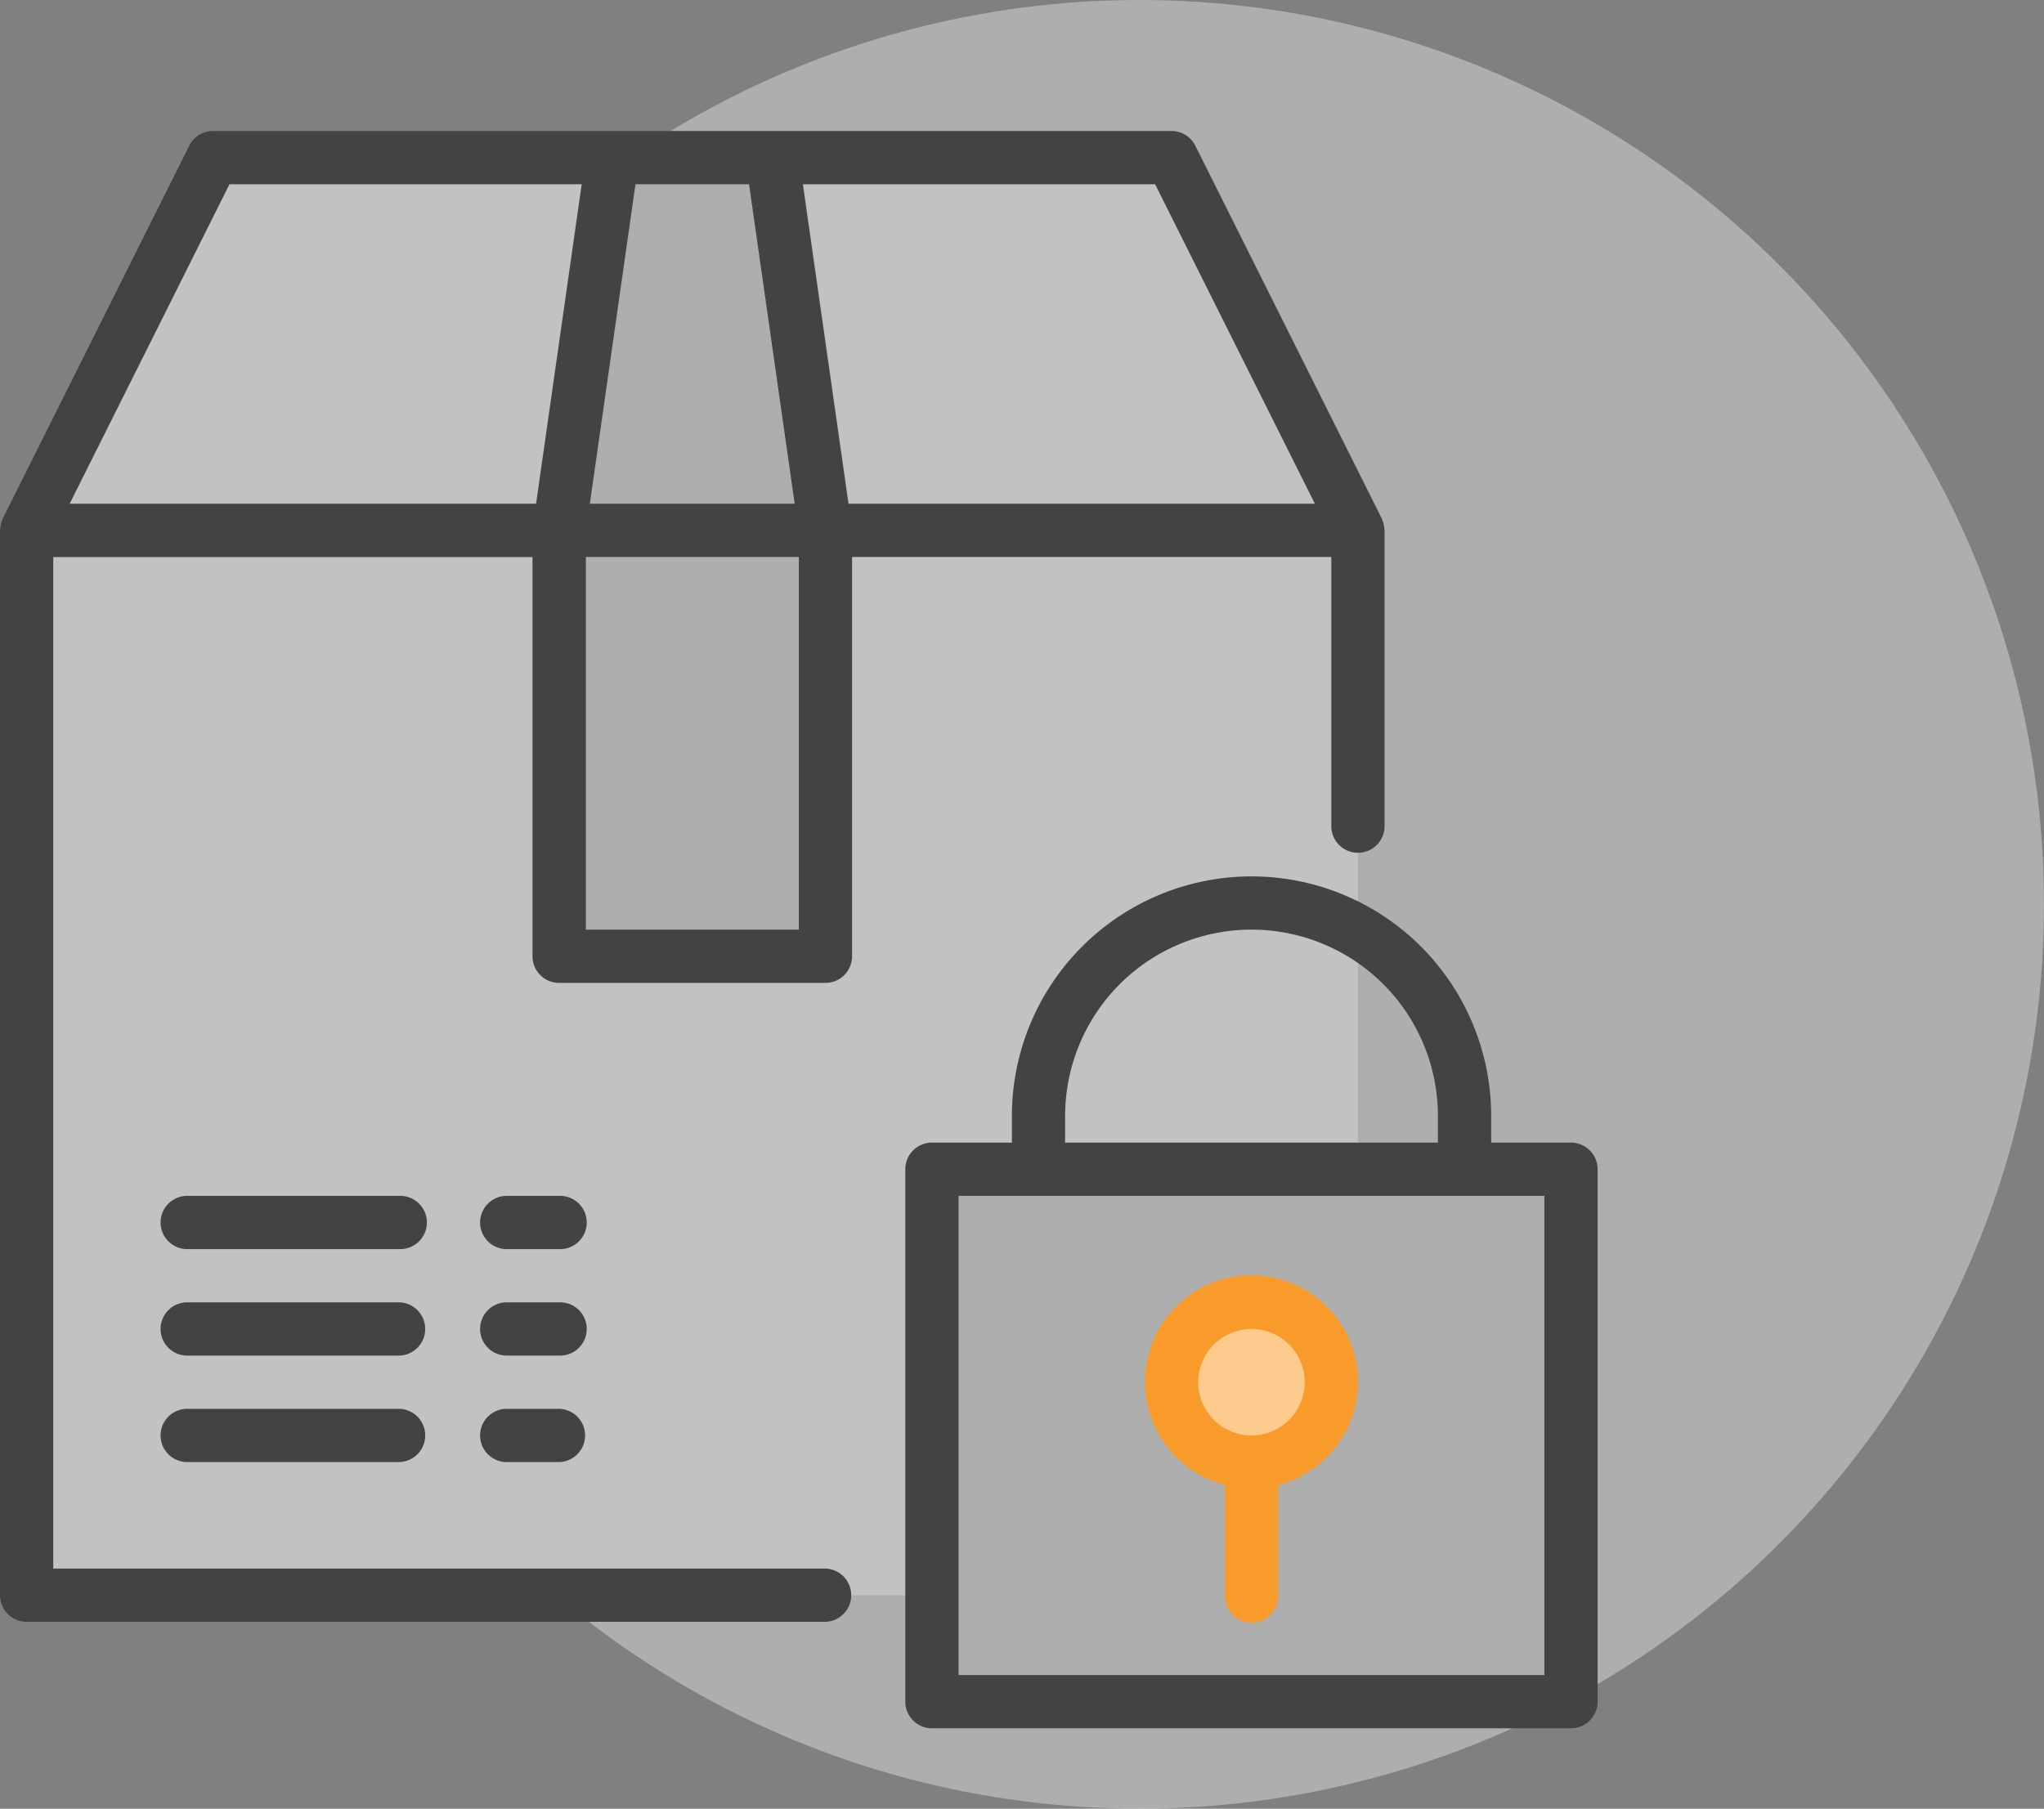
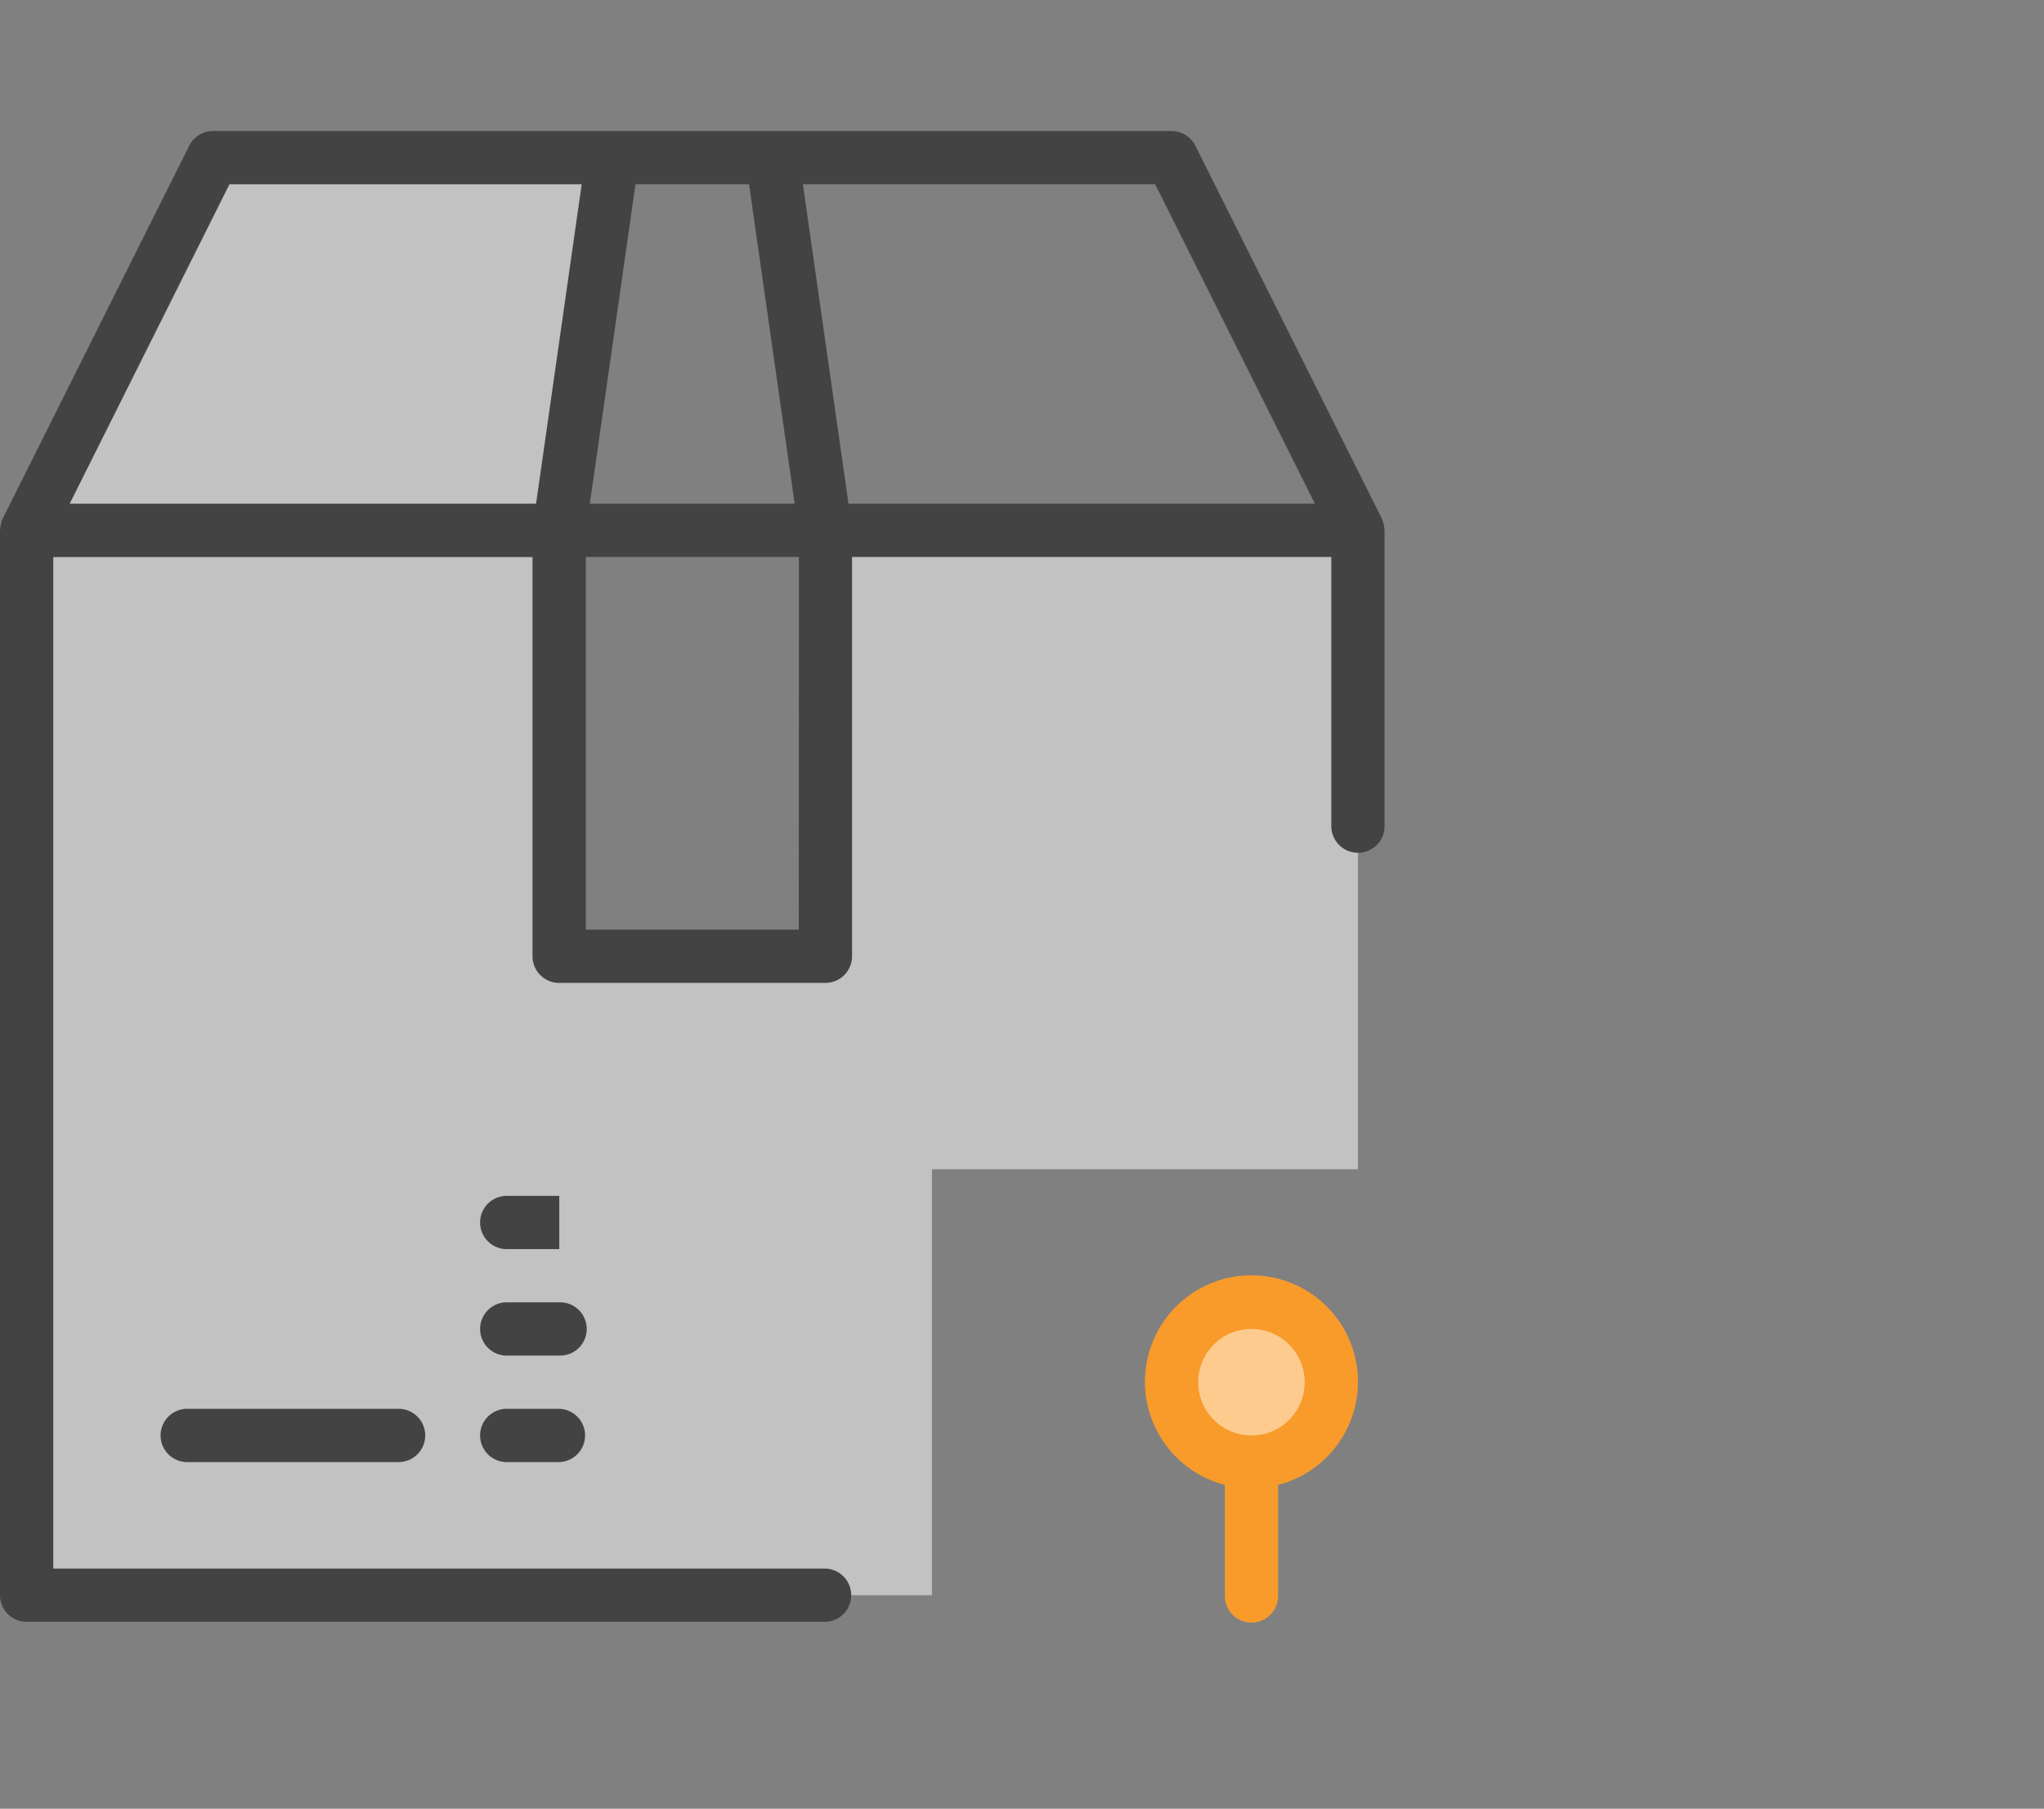
<svg xmlns="http://www.w3.org/2000/svg" id="Groupe_92" width="79.198" height="70.095" data-name="Groupe 92" viewBox="0 0 79.198 70.095">
  <rect x="0" y="0" width="79.198" height="70.095" fill="#808080" stroke="none" />
  <defs>
    <style>
            .cls-1{fill:#fff;opacity:.36}.cls-2{fill:#c2c2c2}.cls-3{fill:#b1d5ff}.cls-4{fill:#fecb8f}.cls-5{fill:#434343}.cls-6{fill:#f89b2b}
        </style>
  </defs>
-   <ellipse id="Ellipse_7" cx="35.047" cy="35.047" class="cls-1" data-name="Ellipse 7" rx="35.047" ry="35.047" transform="translate(9.103)" />
  <g id="package" transform="translate(0 5.077)">
-     <path id="Tracé_7" d="M53.7 17.444L46.475 3H31l2.063 14.444z" class="cls-2" data-name="Tracé 7" transform="translate(-1.081 -1.968)" />
    <path id="Tracé_8" d="M25.7 3H10.222L3 17.444h20.634z" class="cls-2" data-name="Tracé 8" transform="translate(-1.968 -1.968)" />
    <ellipse id="Ellipse_2" cx="3.095" cy="3.095" class="cls-3" data-name="Ellipse 2" rx="3.095" ry="3.095" transform="translate(45.394 45.394)" />
    <ellipse id="Ellipse_3" cx="3.095" cy="3.095" class="cls-4" data-name="Ellipse 3" rx="3.095" ry="3.095" transform="translate(45.394 45.394)" />
    <path id="Tracé_9" d="M33.951 17v16.507H23.634V17H3v41.268h35.078V41.761h16.507V17z" class="cls-2" data-name="Tracé 9" transform="translate(-1.968 -1.525)" />
    <path id="Tracé_10" d="M55.64 17.435a1.031 1.031 0 0 0-.063-.31c-.009-.023-.014-.045-.024-.068s-.007-.026-.013-.038L48.318 2.576A1.032 1.032 0 0 0 47.394 2h-37.14a1.032 1.032 0 0 0-.923.571L2.108 17.014c-.006.012-.007.026-.013.038s-.014.045-.024.068a1.032 1.032 0 0 0-.063.31c0 .014-.008.026-.008.04v41.273a1.032 1.032 0 0 0 1.032 1.032h30.95a1.032 1.032 0 0 0 0-2.063H4.063v-39.2h18.57v15.47a1.032 1.032 0 0 0 1.032 1.032h10.317a1.032 1.032 0 0 0 1.032-1.032V18.507h18.57v10.4a1.032 1.032 0 1 0 2.063 0V17.475c.001-.014-.006-.025-.007-.04zM26.623 4.063h4.4l1.768 12.38h-7.936zm-15.732 0h13.648l-1.768 12.38H4.7zm22.06 28.887H24.7V18.507h8.254zm1.926-16.507l-1.768-12.38h13.648l6.19 12.38z" class="cls-5" data-name="Tracé 10" transform="translate(-2 -2)" />
-     <path id="Tracé_11" d="M17.285 48.063H9.032a1.032 1.032 0 0 1 0-2.063h8.254a1.032 1.032 0 0 1 0 2.063z" class="cls-5" data-name="Tracé 11" transform="translate(-1.81 -.606)" />
    <path id="Tracé_12" d="M17.285 52.063H9.032a1.032 1.032 0 0 1 0-2.063h8.254a1.032 1.032 0 0 1 0 2.063z" class="cls-5" data-name="Tracé 12" transform="translate(-1.81 -.479)" />
-     <path id="Tracé_13" d="M17.285 44.063H9.032a1.032 1.032 0 0 1 0-2.063h8.254a1.032 1.032 0 1 1 0 2.063z" class="cls-5" data-name="Tracé 13" transform="translate(-1.81 -.732)" />
-     <path id="Tracé_14" d="M61.792 40.317H58.7v-1.032a9.285 9.285 0 0 0-18.57 0v1.032h-3.1A1.032 1.032 0 0 0 36 41.349v20.633a1.032 1.032 0 0 0 1.032 1.032h24.76a1.032 1.032 0 0 0 1.032-1.032V41.349a1.032 1.032 0 0 0-1.032-1.032zm-19.6-1.032a7.222 7.222 0 0 1 14.444 0v1.032H42.19zm18.57 21.666h-22.7V42.38h22.7z" class="cls-5" data-name="Tracé 14" transform="translate(-.922 -1.113)" />
    <path id="Tracé_15" d="M53.254 49.127a4.127 4.127 0 1 0-5.158 3.98v4.273a1.032 1.032 0 1 0 2.063 0v-4.272a4.127 4.127 0 0 0 3.095-3.981zm-4.127 2.063a2.063 2.063 0 1 1 2.063-2.063 2.063 2.063 0 0 1-2.063 2.064z" class="cls-6" data-name="Tracé 15" transform="translate(-.637 -.638)" />
-     <path id="Tracé_16" d="M23.1 44.063h-2.068a1.032 1.032 0 0 1 0-2.063H23.1a1.032 1.032 0 1 1 0 2.063z" class="cls-5" data-name="Tracé 16" transform="translate(-1.43 -.732)" />
+     <path id="Tracé_16" d="M23.1 44.063h-2.068a1.032 1.032 0 0 1 0-2.063H23.1z" class="cls-5" data-name="Tracé 16" transform="translate(-1.43 -.732)" />
    <path id="Tracé_17" d="M23.1 48.063h-2.068a1.032 1.032 0 0 1 0-2.063H23.1a1.032 1.032 0 1 1 0 2.063z" class="cls-5" data-name="Tracé 17" transform="translate(-1.43 -.606)" />
    <path id="Tracé_18" d="M23.1 52.063h-2.068a1.032 1.032 0 0 1 0-2.063H23.1a1.032 1.032 0 0 1 0 2.063z" class="cls-5" data-name="Tracé 18" transform="translate(-1.43 -.479)" />
  </g>
</svg>